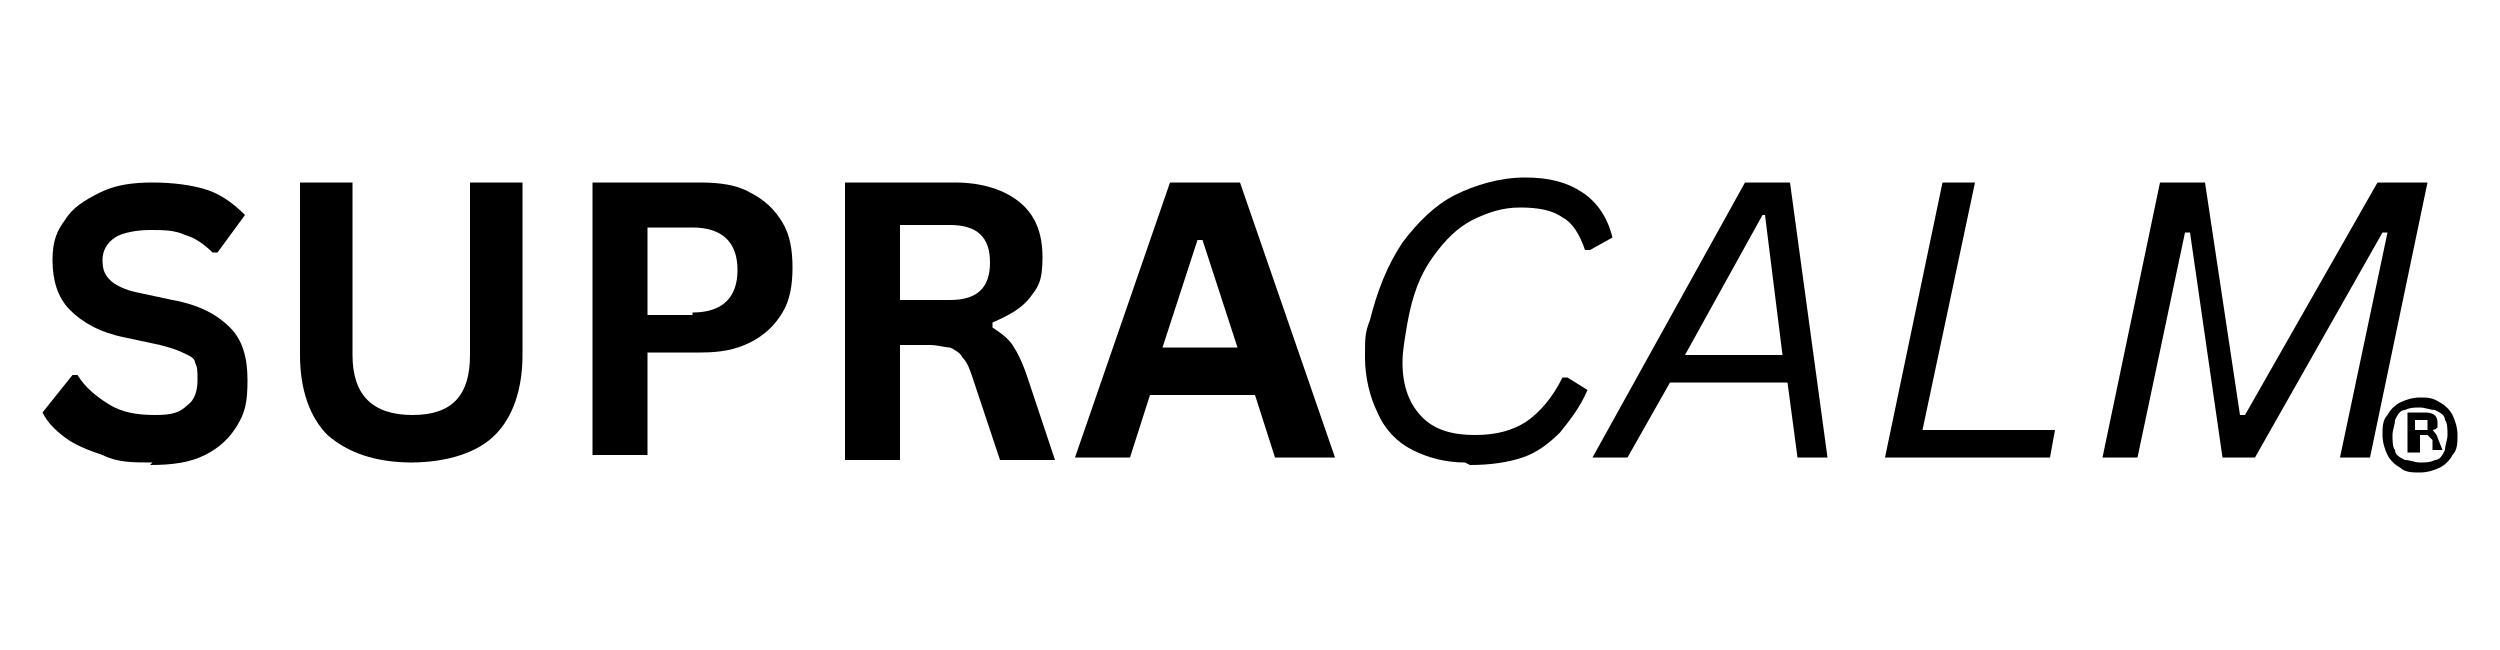
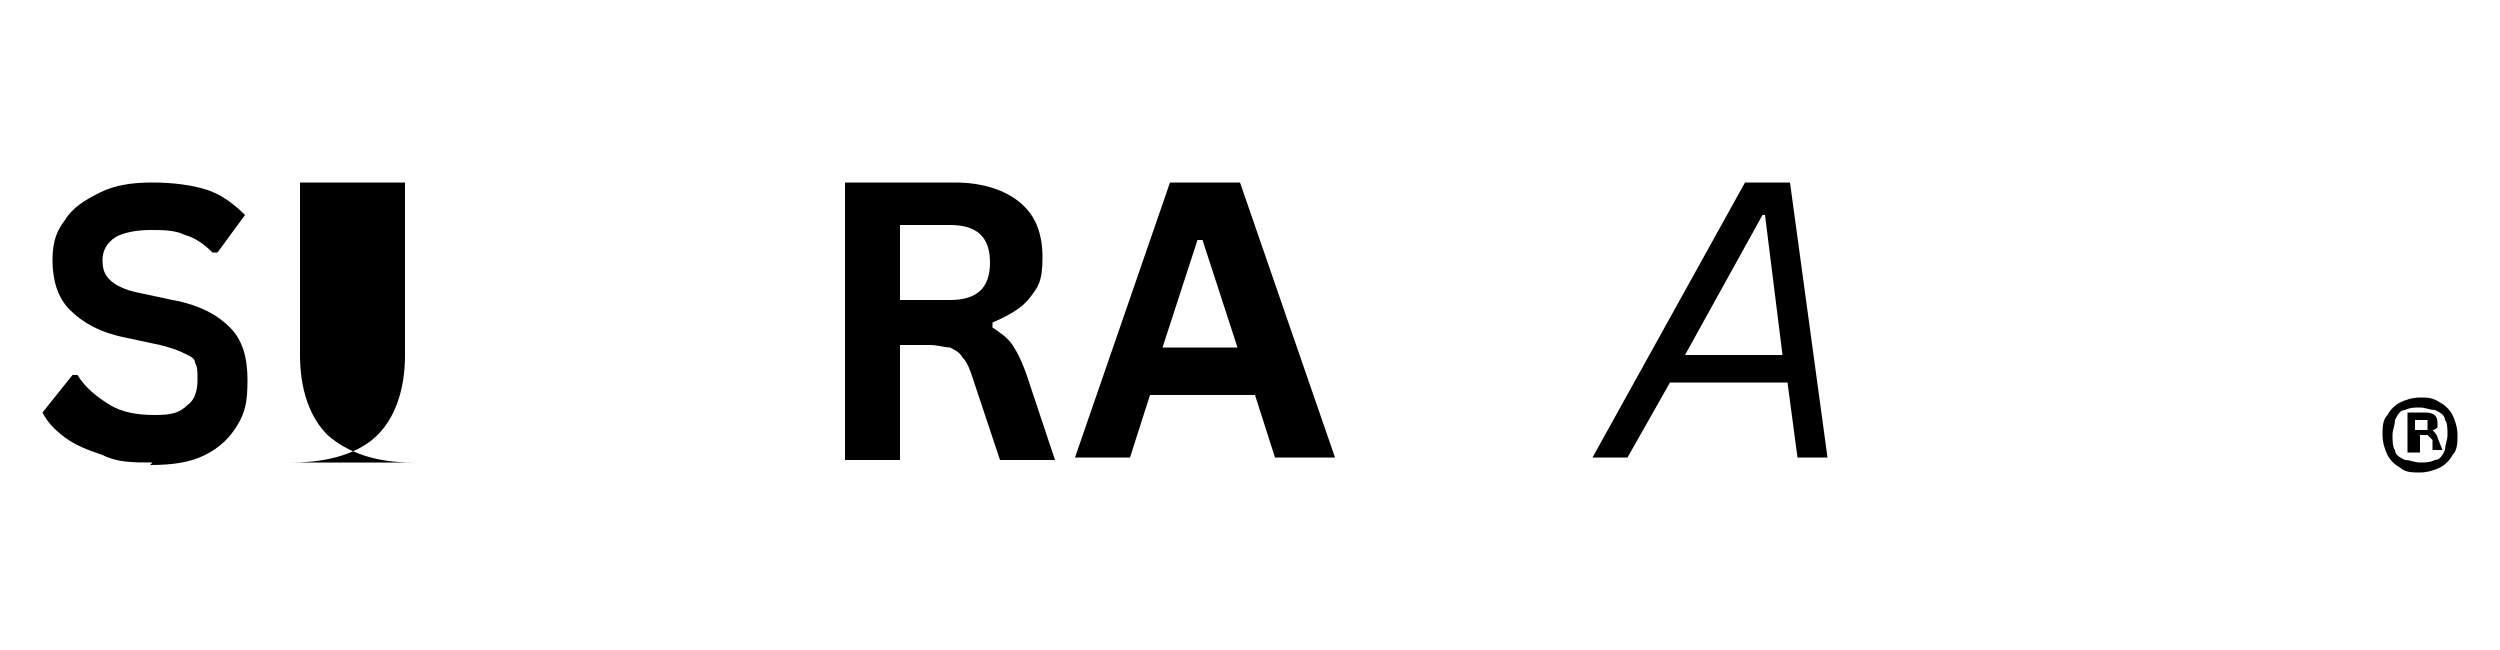
<svg xmlns="http://www.w3.org/2000/svg" viewBox="0 0 100 26" version="1.1" id="Layer_1">
  <path d="M6.1,18.5c-.8,0-1.4,0-2-.3-.6-.2-1.1-.4-1.5-.7-.4-.3-.7-.6-.9-1l1.2-1.5h.2c.3.5.8.9,1.3,1.2.5.3,1.1.4,1.8.4s1-.1,1.3-.4c.3-.2.4-.6.4-1s0-.5-.1-.7c0-.2-.3-.3-.5-.4-.2-.1-.5-.2-.9-.3l-1.4-.3c-1-.2-1.7-.6-2.2-1.1-.5-.5-.7-1.2-.7-2s.2-1.2.5-1.6c.3-.5.8-.8,1.4-1.1.6-.3,1.3-.4,2.1-.4s1.6.1,2.2.3c.6.2,1.1.6,1.5,1l-1.1,1.5h-.2c-.3-.3-.7-.6-1.1-.7-.4-.2-.9-.2-1.4-.2s-1.1.1-1.4.3c-.3.2-.5.5-.5.9s.1.6.3.8c.2.2.6.4,1.1.5l1.4.3c1.1.2,1.8.6,2.3,1.1.5.5.7,1.2.7,2.1s-.1,1.3-.4,1.8c-.3.5-.7.9-1.3,1.2-.6.3-1.3.4-2.2.4Z" />
-   <path d="M16.5,18.5c-1.5,0-2.6-.4-3.4-1.1-.7-.7-1.1-1.8-1.1-3.2v-6.9h2.1v6.9c0,.8.2,1.4.6,1.8.4.4,1,.6,1.8.6,1.6,0,2.3-.8,2.3-2.4v-6.9h2.1v6.9c0,1.4-.4,2.5-1.1,3.2-.7.7-1.9,1.1-3.4,1.1Z" />
-   <path d="M28,7.3c.8,0,1.5.1,2,.4.6.3,1,.7,1.3,1.2.3.5.4,1.1.4,1.8s-.1,1.3-.4,1.8c-.3.5-.7.9-1.3,1.2-.6.3-1.2.4-2,.4h-2.1v4.1h-2.2V7.3h4.3ZM27.7,12.5c1.2,0,1.8-.6,1.8-1.7s-.6-1.7-1.8-1.7h-1.8v3.5h1.8Z" />
+   <path d="M16.5,18.5c-1.5,0-2.6-.4-3.4-1.1-.7-.7-1.1-1.8-1.1-3.2v-6.9h2.1v6.9v-6.9h2.1v6.9c0,1.4-.4,2.5-1.1,3.2-.7.7-1.9,1.1-3.4,1.1Z" />
  <path d="M33.8,18.3V7.3h4.4c1.1,0,2,.3,2.6.8.6.5.9,1.2.9,2.2s-.2,1.2-.5,1.6c-.3.4-.8.7-1.5,1v.2c.3.2.6.4.8.7.2.3.4.7.6,1.3l1.1,3.3h-2.2l-1.1-3.3c-.1-.3-.2-.6-.4-.8-.1-.2-.3-.3-.5-.4-.2,0-.5-.1-.8-.1h-1.2v4.6h-2.2ZM38,12c1.1,0,1.6-.5,1.6-1.5s-.5-1.5-1.6-1.5h-2v3h2Z" />
  <path d="M53.3,18.3h-2.3l-.8-2.5h-4.2l-.8,2.5h-2.2l3.8-11h2.8l3.8,11ZM47.9,9.6l-1.4,4.3h3l-1.4-4.3h-.2Z" />
-   <path d="M58.6,18.5c-.8,0-1.5-.2-2.1-.5-.6-.3-1.1-.8-1.4-1.5-.3-.6-.5-1.4-.5-2.2s0-1,.2-1.5c.3-1.2.7-2.2,1.3-3.1.6-.8,1.3-1.5,2.1-1.9.8-.4,1.8-.7,2.8-.7s1.7.2,2.3.6c.6.4,1,1,1.2,1.8l-.9.5h-.2c-.2-.6-.5-1.1-.9-1.3-.4-.3-1-.4-1.7-.4s-1.3.2-1.9.5c-.6.3-1.1.8-1.6,1.5-.5.7-.8,1.5-1,2.6-.1.6-.2,1.1-.2,1.6,0,1,.3,1.7.8,2.2.5.5,1.2.7,2.1.7s1.5-.2,2-.5c.6-.4,1.1-1,1.5-1.8h.2l.8.5c-.3.7-.7,1.2-1.1,1.7-.4.4-.9.8-1.5,1-.6.2-1.3.3-2.1.3Z" />
  <path d="M73.2,18.3h-1.3l-.4-3h-4.7l-1.7,3h-1.4l6.1-11h1.8l1.5,11ZM70.5,8.6l-3.1,5.6h3.9l-.7-5.6h-.2Z" />
-   <path d="M79,7.3l-2.1,9.9h5.3l-.2,1.1h-6.6l2.3-11h1.3Z" />
-   <path d="M85.3,18.3h-1.2l2.3-11h1.8l1.4,9.3h.2l5.3-9.3h2l-2.3,11h-1.2l1.9-9h-.2s-5.1,9-5.1,9h-1.3l-1.3-9h-.2s-1.9,9-1.9,9Z" />
  <path d="M96.8,18.9c-.3,0-.6,0-.8-.2-.2-.1-.4-.3-.5-.5-.1-.2-.2-.5-.2-.8s0-.6.2-.8c.1-.2.3-.4.5-.5.2-.1.5-.2.8-.2s.5,0,.8.2c.2.1.4.3.5.5.1.2.2.5.2.8s0,.6-.2.8c-.1.2-.3.4-.5.5-.2.1-.5.2-.8.2ZM96.8,18.5c.2,0,.4,0,.6-.1.2,0,.3-.2.4-.4,0-.2.1-.4.1-.6s0-.5-.1-.6c0-.2-.2-.3-.4-.4-.2,0-.4-.1-.6-.1s-.4,0-.6.1c-.2,0-.3.2-.4.4,0,.2-.1.4-.1.6s0,.5.1.6c0,.2.2.3.4.4.2,0,.4.1.6.1ZM96.3,18.1v-1.6h.7c.3,0,.5.1.5.4s0,.2,0,.2c0,0-.1.1-.2.1h0c0,0,.2.2.2.3l.2.5h-.4v-.4c-.1-.1-.2-.2-.2-.2,0,0-.1,0-.2,0h-.1v.7h-.3ZM96.9,17.2c0,0,.1,0,.2,0,0,0,0,0,0-.2s0-.1,0-.2c0,0,0,0-.2,0h-.3v.4h.3Z" />
</svg>